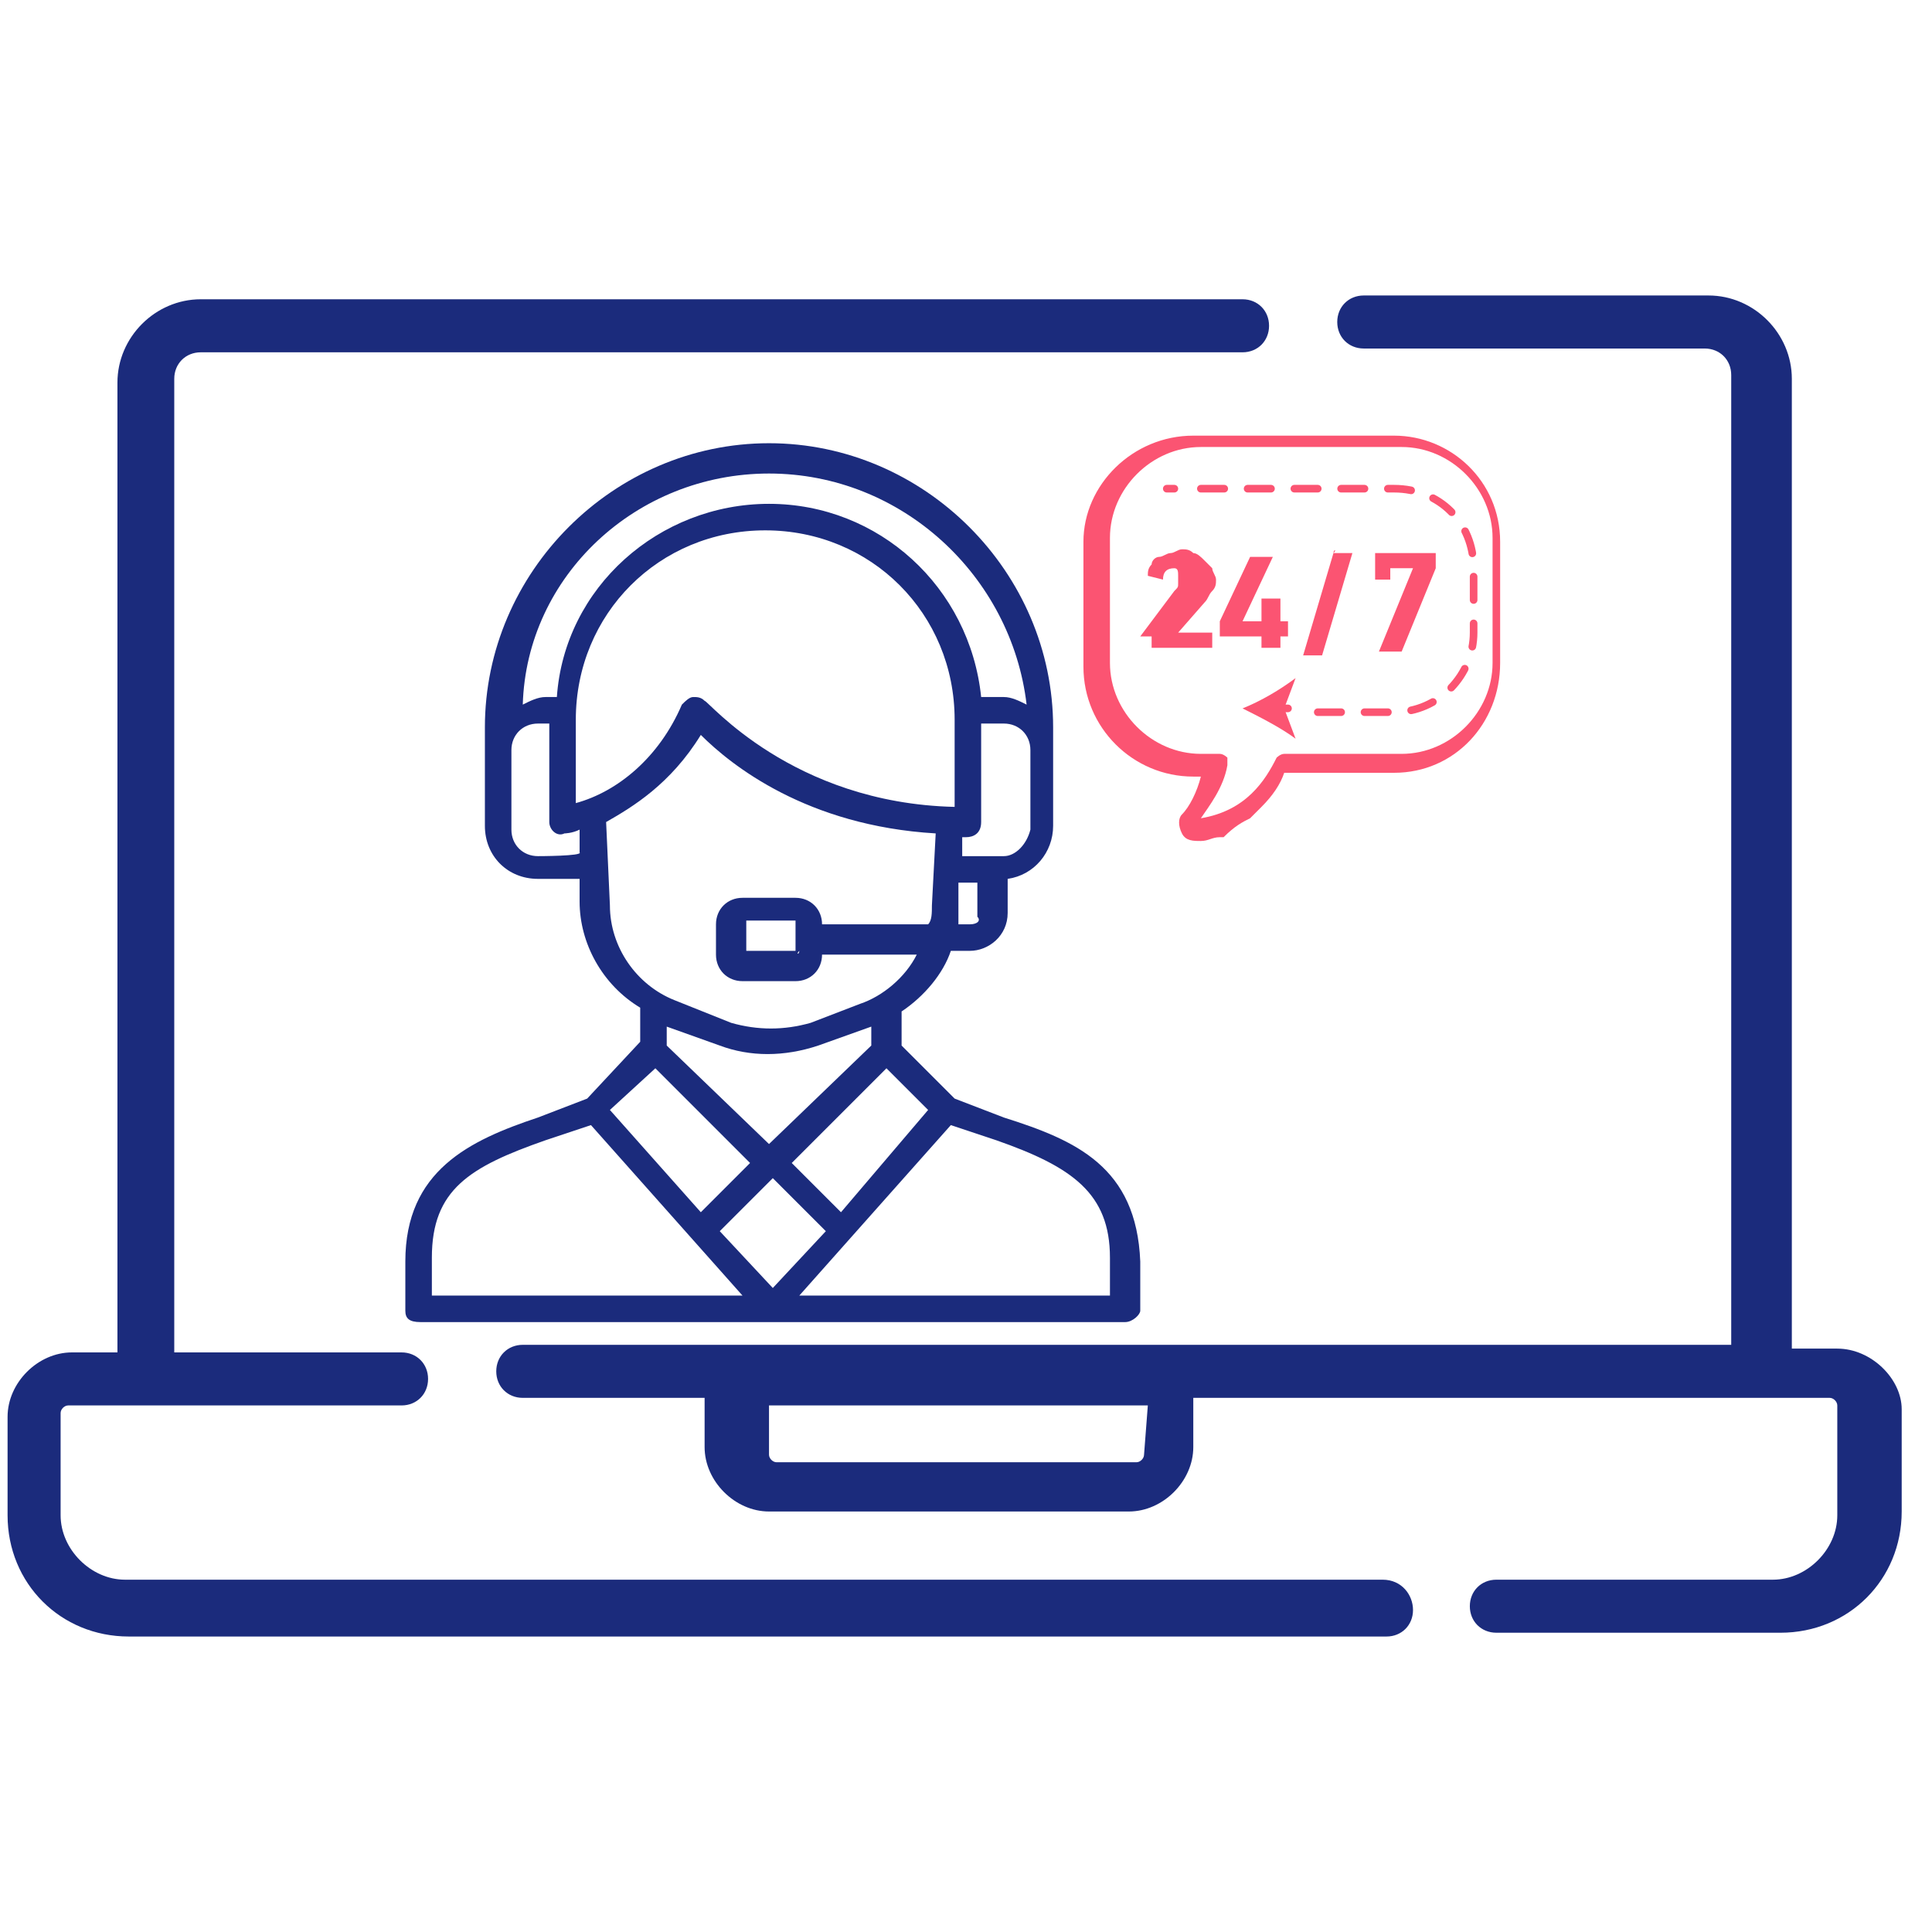
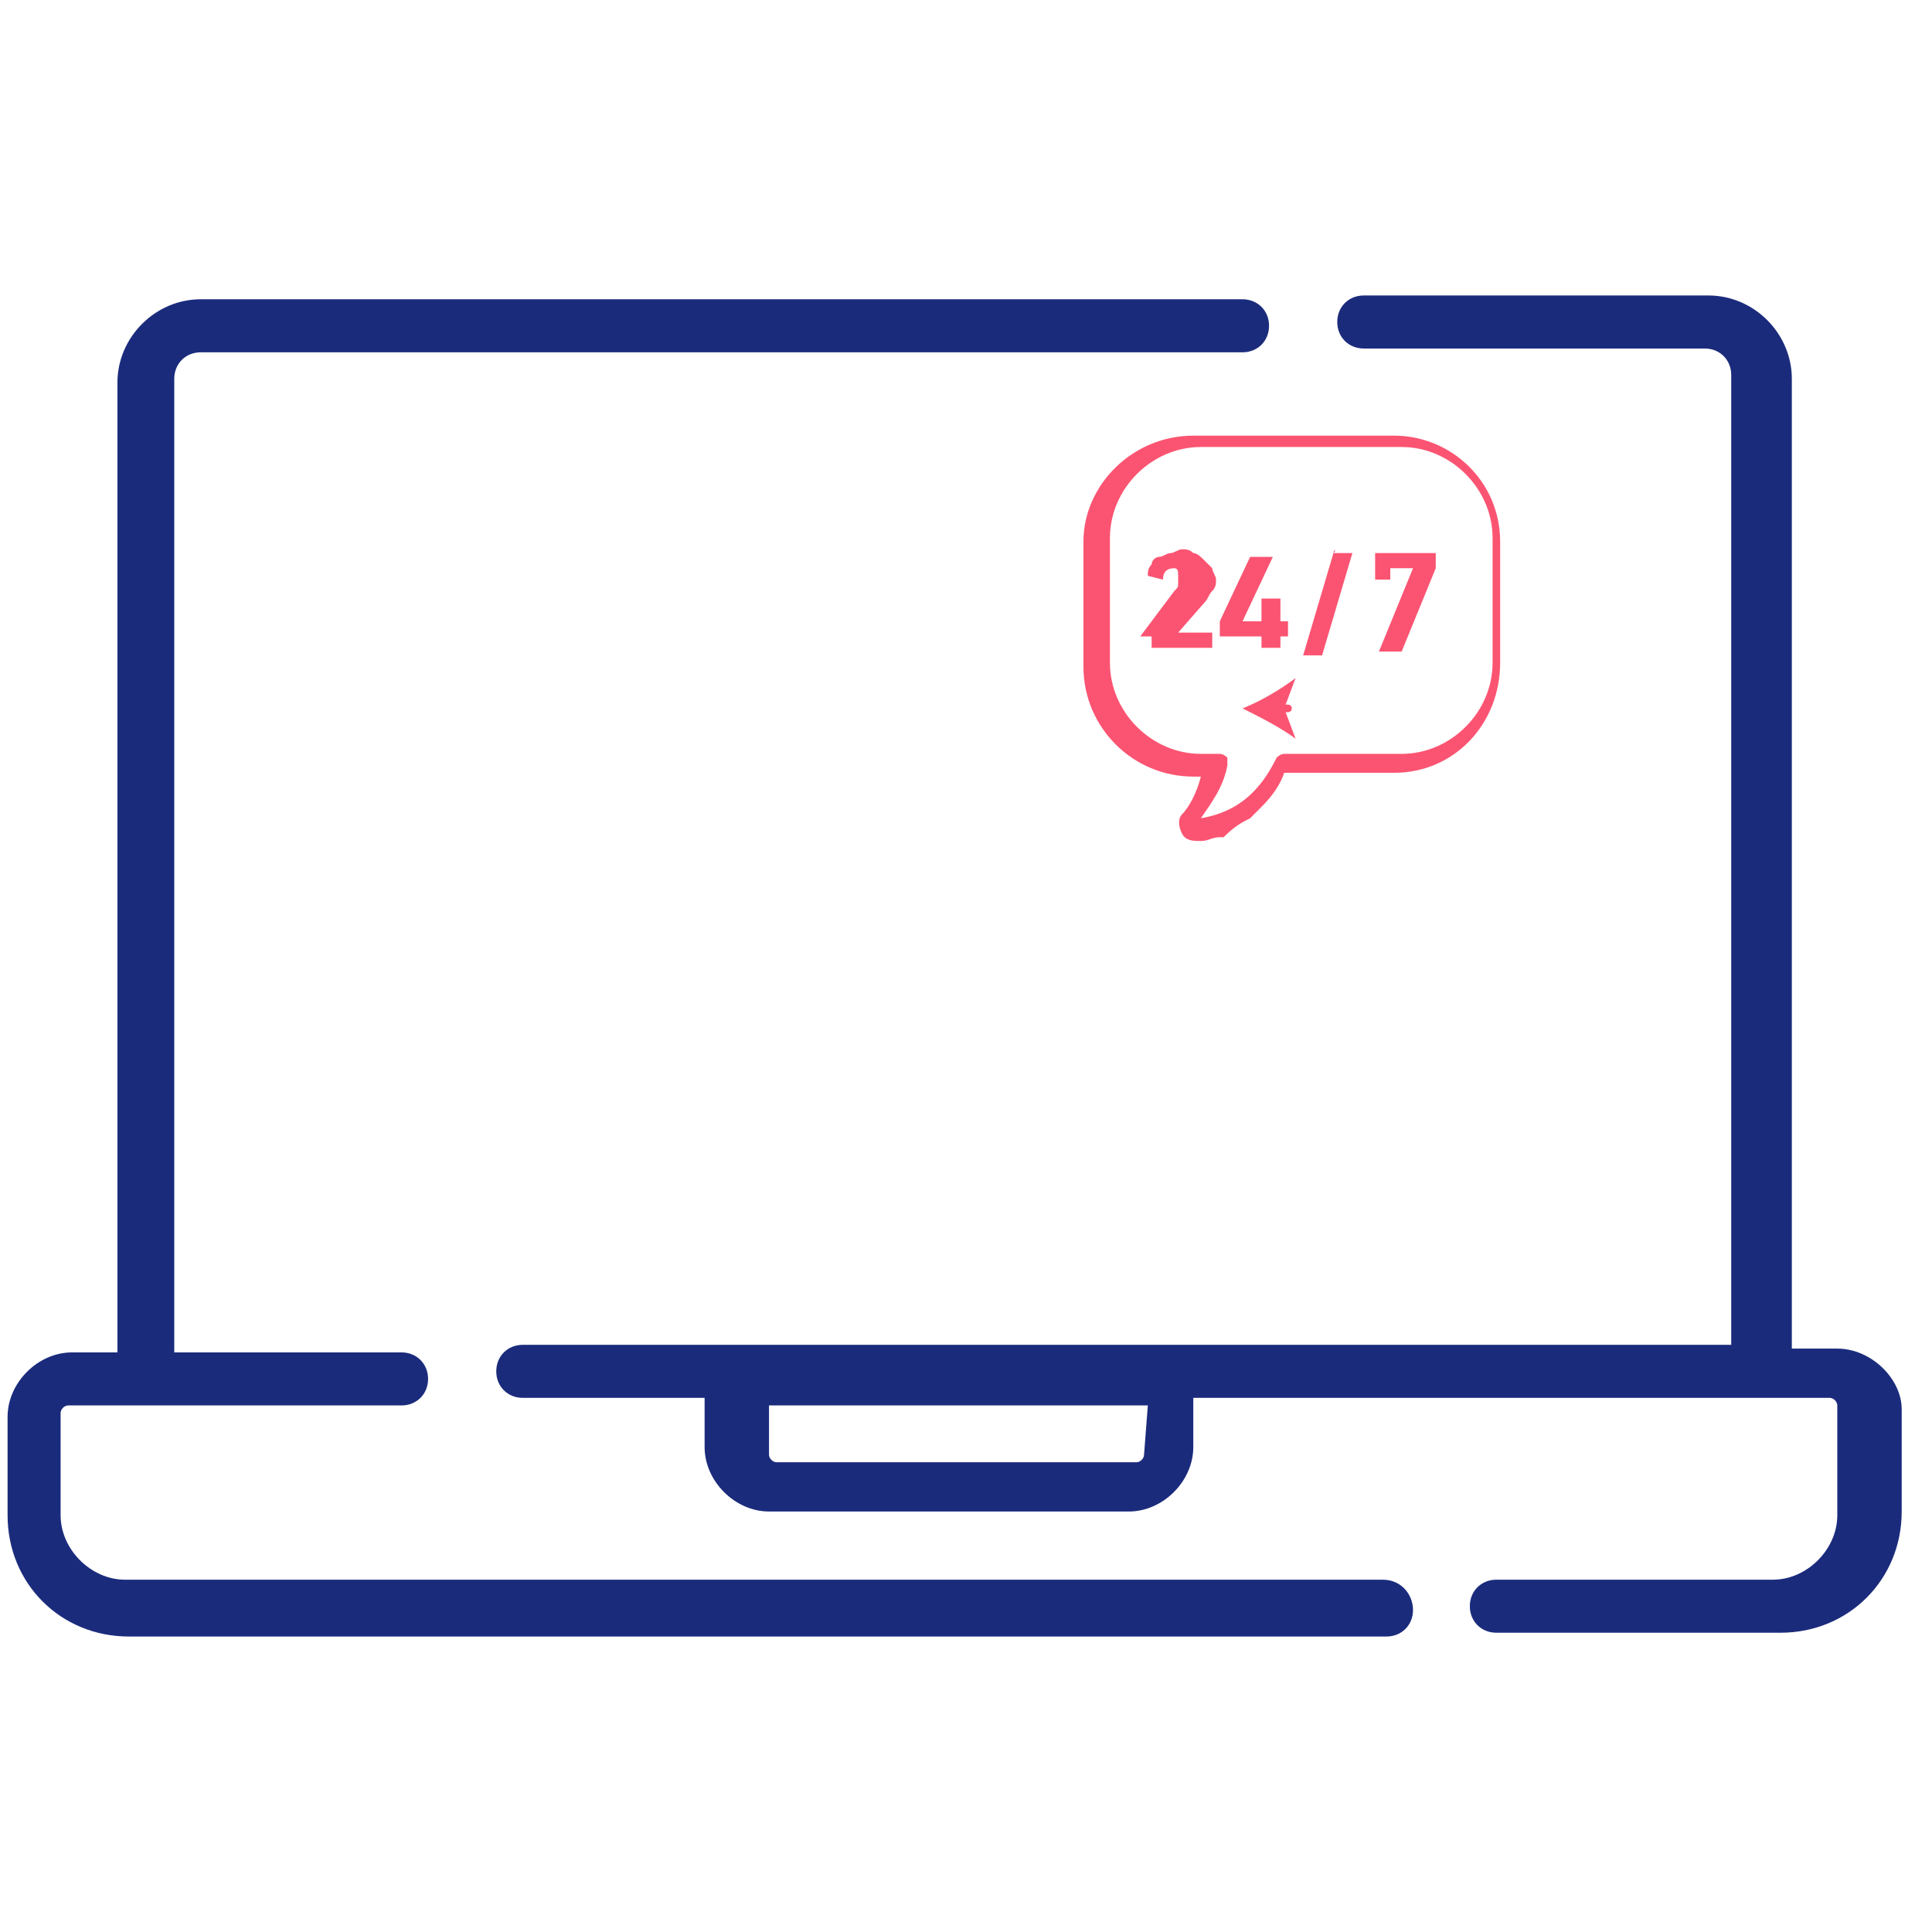
<svg xmlns="http://www.w3.org/2000/svg" version="1.1" id="Layer_1" x="0px" y="0px" viewBox="0 0 51 51" style="enable-background:new 0 0 51 51;" xml:space="preserve">
  <style type="text/css">
	.st0{fill:#1B2B7C;}
	.st1{fill:#FB5472;}
	.st2{fill:none;}
	.st3{enable-background:new    ;}
	.st4{fill:none;stroke:#FB5472;stroke-width:0.201;stroke-linecap:round;stroke-linejoin:round;}
	.st5{fill:none;stroke:#FB5472;stroke-width:0.201;stroke-linecap:round;stroke-linejoin:round;stroke-dasharray:0.617,0.617;}
</style>
  <g>
    <g>
-       <path class="st0" d="M26.5,29.5L25.2,29l-1.4-1.4v-0.9c0.6-0.4,1.1-1,1.3-1.6h0.5c0.5,0,1-0.4,1-1v-0.9c0.7-0.1,1.2-0.7,1.2-1.4    v-2.1v0v-0.5c0-4.1-3.4-7.5-7.5-7.5s-7.5,3.4-7.5,7.5v1.4l0,0v1.2c0,0.8,0.6,1.4,1.4,1.4h1.1l0,0.6c0,1.1,0.6,2.2,1.6,2.8v0.9    L15.5,29l-1.3,0.5c-1.8,0.6-3.5,1.4-3.5,3.8v1.3c0,0.2,0.1,0.3,0.4,0.3c2.1,0,16.5,0,18.6,0c0.2,0,0.4-0.2,0.4-0.3v-1.3    C30,30.8,28.4,30.1,26.5,29.5z M24.5,29.3L22.2,32l-1.3-1.3l2.5-2.5L24.5,29.3z M17.6,27.1l1.4,0.5c0.8,0.3,1.7,0.3,2.6,0l1.4-0.5    v0.5l-2.7,2.6l-2.7-2.6L17.6,27.1L17.6,27.1z M20.4,31.1l1.4,1.4L20.4,34L19,32.5L20.4,31.1z M15.2,21.2V19c0-2.8,2.2-5,5-5    s5,2.2,5,5v2.3c-4.3-0.1-6.5-2.8-6.6-2.8c-0.1-0.1-0.2-0.1-0.3-0.1c-0.1,0-0.2,0.1-0.3,0.2C17.4,20,16.3,20.9,15.2,21.2z     M25.6,24.4h-0.3c0-0.2,0-0.3,0-0.5l0-0.6h0.5v0.9C25.9,24.3,25.8,24.4,25.6,24.4z M26.5,22.6c0,0-1.1,0-1.1,0l0-0.5    c0,0,0.1,0,0.1,0c0.2,0,0.4-0.1,0.4-0.4v-2.6h0.6c0.4,0,0.7,0.3,0.7,0.7v1.1c0,0,0,0,0,0v1C27.1,22.3,26.8,22.6,26.5,22.6z     M20.3,12.5c3.5,0,6.4,2.7,6.8,6.1c-0.2-0.1-0.4-0.2-0.6-0.2h-0.6c-0.3-2.9-2.7-5.1-5.6-5.1s-5.4,2.2-5.6,5.1h-0.3    c-0.2,0-0.4,0.1-0.6,0.2C13.9,15.2,16.8,12.5,20.3,12.5z M14.2,22.6c-0.4,0-0.7-0.3-0.7-0.7v-2.1c0-0.4,0.3-0.7,0.7-0.7h0.3v2.6    c0,0.2,0.2,0.4,0.4,0.3c0,0,0.2,0,0.4-0.1l0,0.6C15.4,22.6,14.2,22.6,14.2,22.6z M16.1,23.9c0,0-0.1-2.2-0.1-2.2    c0.7-0.4,1.7-1,2.5-2.3c0.8,0.8,2.8,2.4,6.2,2.6l-0.1,1.9c0,0.2,0,0.4-0.1,0.5h-2.8v0c0-0.4-0.3-0.7-0.7-0.7h-1.4    c-0.4,0-0.7,0.3-0.7,0.7v0.8c0,0.4,0.3,0.7,0.7,0.7H21c0.4,0,0.7-0.3,0.7-0.7v0h2.5c-0.3,0.6-0.9,1.1-1.5,1.3L21.4,27    c-0.7,0.2-1.4,0.2-2.1,0l-1.5-0.6C16.8,26,16.1,25,16.1,23.9z M21.1,25.1C21.1,25.2,21,25.2,21.1,25.1l-1.4,0c0,0,0,0,0,0v-0.8    c0,0,0,0,0,0H21c0,0,0,0,0,0V25.1z M17.3,28.2l2.5,2.5L18.5,32l-2.4-2.7L17.3,28.2z M11.4,33.2c0-1.8,1-2.4,3-3.1l1.2-0.4l4,4.5    h-8.2V33.2z M29.3,34.2h-8.2l4-4.5l1.2,0.4c2,0.7,3,1.4,3,3.1V34.2z" />
      <g>
        <path class="st1" d="M31.7,21.6c0.2-0.3,0.6-0.8,0.7-1.4c0-0.1,0-0.1,0-0.2c0,0-0.1-0.1-0.2-0.1h-0.5c-1.3,0-2.4-1.1-2.4-2.4     v-3.3c0-1.3,1.1-2.4,2.4-2.4h5.3c1.3,0,2.4,1.1,2.4,2.4v3.3c0,1.3-1.1,2.4-2.4,2.4h-3.1c-0.1,0-0.2,0.1-0.2,0.1     C33.4,20.6,32.9,21.4,31.7,21.6z M33,21.6c0.1-0.1,0.2-0.2,0.3-0.3c0.3-0.3,0.5-0.6,0.6-0.9h2.9c1.6,0,2.8-1.3,2.8-2.9v-3.2     c0-1.6-1.3-2.8-2.8-2.8h-5.3c-1.6,0-2.9,1.3-2.9,2.8v3.3c0,1.6,1.3,2.9,2.9,2.9h0.2c-0.1,0.4-0.3,0.8-0.5,1     c-0.1,0.1-0.1,0.3,0,0.5s0.3,0.2,0.5,0.2c0.2,0,0.3-0.1,0.5-0.1c0,0,0,0,0.1,0C32.6,21.8,32.8,21.7,33,21.6     C33,21.6,33,21.6,33,21.6z" />
      </g>
-       <rect x="29.9" y="14.6" class="st2" width="8.2" height="2.8" />
      <g class="st3">
        <path class="st1" d="M30.1,16.8C30.1,16.8,30.1,16.8,30.1,16.8l0.9-1.2c0.1-0.1,0.1-0.1,0.1-0.2c0-0.1,0-0.1,0-0.2     c0-0.1,0-0.2-0.1-0.2S31,15,31,15c-0.2,0-0.3,0.1-0.3,0.3c0,0,0,0,0,0l-0.4-0.1c0,0,0,0,0,0c0-0.1,0-0.2,0.1-0.3     c0-0.1,0.1-0.2,0.2-0.2s0.2-0.1,0.3-0.1c0.1,0,0.2-0.1,0.3-0.1c0.1,0,0.2,0,0.3,0.1c0.1,0,0.2,0.1,0.3,0.2     c0.1,0.1,0.1,0.1,0.2,0.2c0,0.1,0.1,0.2,0.1,0.3c0,0.1,0,0.2-0.1,0.3s-0.1,0.2-0.2,0.3l-0.7,0.8v0h0.9c0,0,0,0,0,0v0.4     c0,0,0,0,0,0h-1.6c0,0,0,0,0,0V16.8z" />
        <path class="st1" d="M32.2,16.8v-0.4c0,0,0,0,0,0l0.8-1.7c0,0,0,0,0.1,0h0.5c0,0,0,0,0,0l-0.8,1.7v0h0.5c0,0,0,0,0,0v-0.6     c0,0,0,0,0,0h0.5c0,0,0,0,0,0v0.6c0,0,0,0,0,0H34c0,0,0,0,0,0v0.4c0,0,0,0,0,0h-0.2c0,0,0,0,0,0v0.3c0,0,0,0,0,0h-0.5     c0,0,0,0,0,0v-0.3c0,0,0,0,0,0L32.2,16.8C32.2,16.8,32.2,16.8,32.2,16.8z" />
        <path class="st1" d="M35.2,14.6C35.2,14.5,35.3,14.5,35.2,14.6l0.5,0c0,0,0,0,0,0l-0.8,2.7c0,0,0,0-0.1,0h-0.4c0,0,0,0,0,0     L35.2,14.6z" />
        <path class="st1" d="M37.3,15L37.3,15l-0.6,0c0,0,0,0,0,0v0.3c0,0,0,0,0,0h-0.4c0,0,0,0,0,0v-0.7c0,0,0,0,0,0h1.6c0,0,0,0,0,0V15     c0,0,0,0,0,0L37,17.2c0,0,0,0-0.1,0h-0.5c0,0,0,0,0,0L37.3,15z" />
      </g>
      <g>
        <g>
-           <line class="st4" x1="30.8" y1="12.9" x2="31" y2="12.9" />
-           <path class="st5" d="M31.7,12.9h5.1c1.2,0,2.1,0.9,2.1,2.1v1.7c0,1.1-0.9,2.1-2.1,2.1h-2.4" />
          <line class="st4" x1="34" y1="18.7" x2="33.7" y2="18.7" />
          <g>
            <path class="st1" d="M32.8,18.7c0.5-0.2,1-0.5,1.4-0.8l-0.3,0.8l0.3,0.8C33.8,19.2,33.2,18.9,32.8,18.7z" />
          </g>
        </g>
      </g>
    </g>
  </g>
  <g>
    <path class="st0" d="M48.5,35.6h-1.2V10c0-1.2-1-2.2-2.2-2.2h-9.1c-0.4,0-0.7,0.3-0.7,0.7c0,0.4,0.3,0.7,0.7,0.7H45   c0.4,0,0.7,0.3,0.7,0.7v25.6H13.8c-0.4,0-0.7,0.3-0.7,0.7c0,0.4,0.3,0.7,0.7,0.7h4.8v1.3c0,0.9,0.8,1.7,1.7,1.7h9.5   c0.9,0,1.7-0.8,1.7-1.7v-1.3h16.8c0.1,0,0.2,0.1,0.2,0.2V40c0,0.9-0.8,1.7-1.7,1.7h-7.3c-0.4,0-0.7,0.3-0.7,0.7   c0,0.4,0.3,0.7,0.7,0.7H47c1.8,0,3.2-1.4,3.2-3.2v-2.7C50.2,36.4,49.4,35.6,48.5,35.6z M30.2,38.4c0,0.1-0.1,0.2-0.2,0.2h-9.5   c-0.1,0-0.2-0.1-0.2-0.2v-1.3h10L30.2,38.4L30.2,38.4z" />
    <path class="st0" d="M36.5,41.7H3.3c-0.9,0-1.7-0.8-1.7-1.7v-2.7c0-0.1,0.1-0.2,0.2-0.2h8.8c0.4,0,0.7-0.3,0.7-0.7   c0-0.4-0.3-0.7-0.7-0.7H4.6V10c0-0.4,0.3-0.7,0.7-0.7h27.5c0.4,0,0.7-0.3,0.7-0.7s-0.3-0.7-0.7-0.7H5.3c-1.2,0-2.2,1-2.2,2.2v25.6   H1.9c-0.9,0-1.7,0.8-1.7,1.7V40c0,1.8,1.4,3.2,3.2,3.2h33.2c0.4,0,0.7-0.3,0.7-0.7S37,41.7,36.5,41.7z" />
  </g>
</svg>